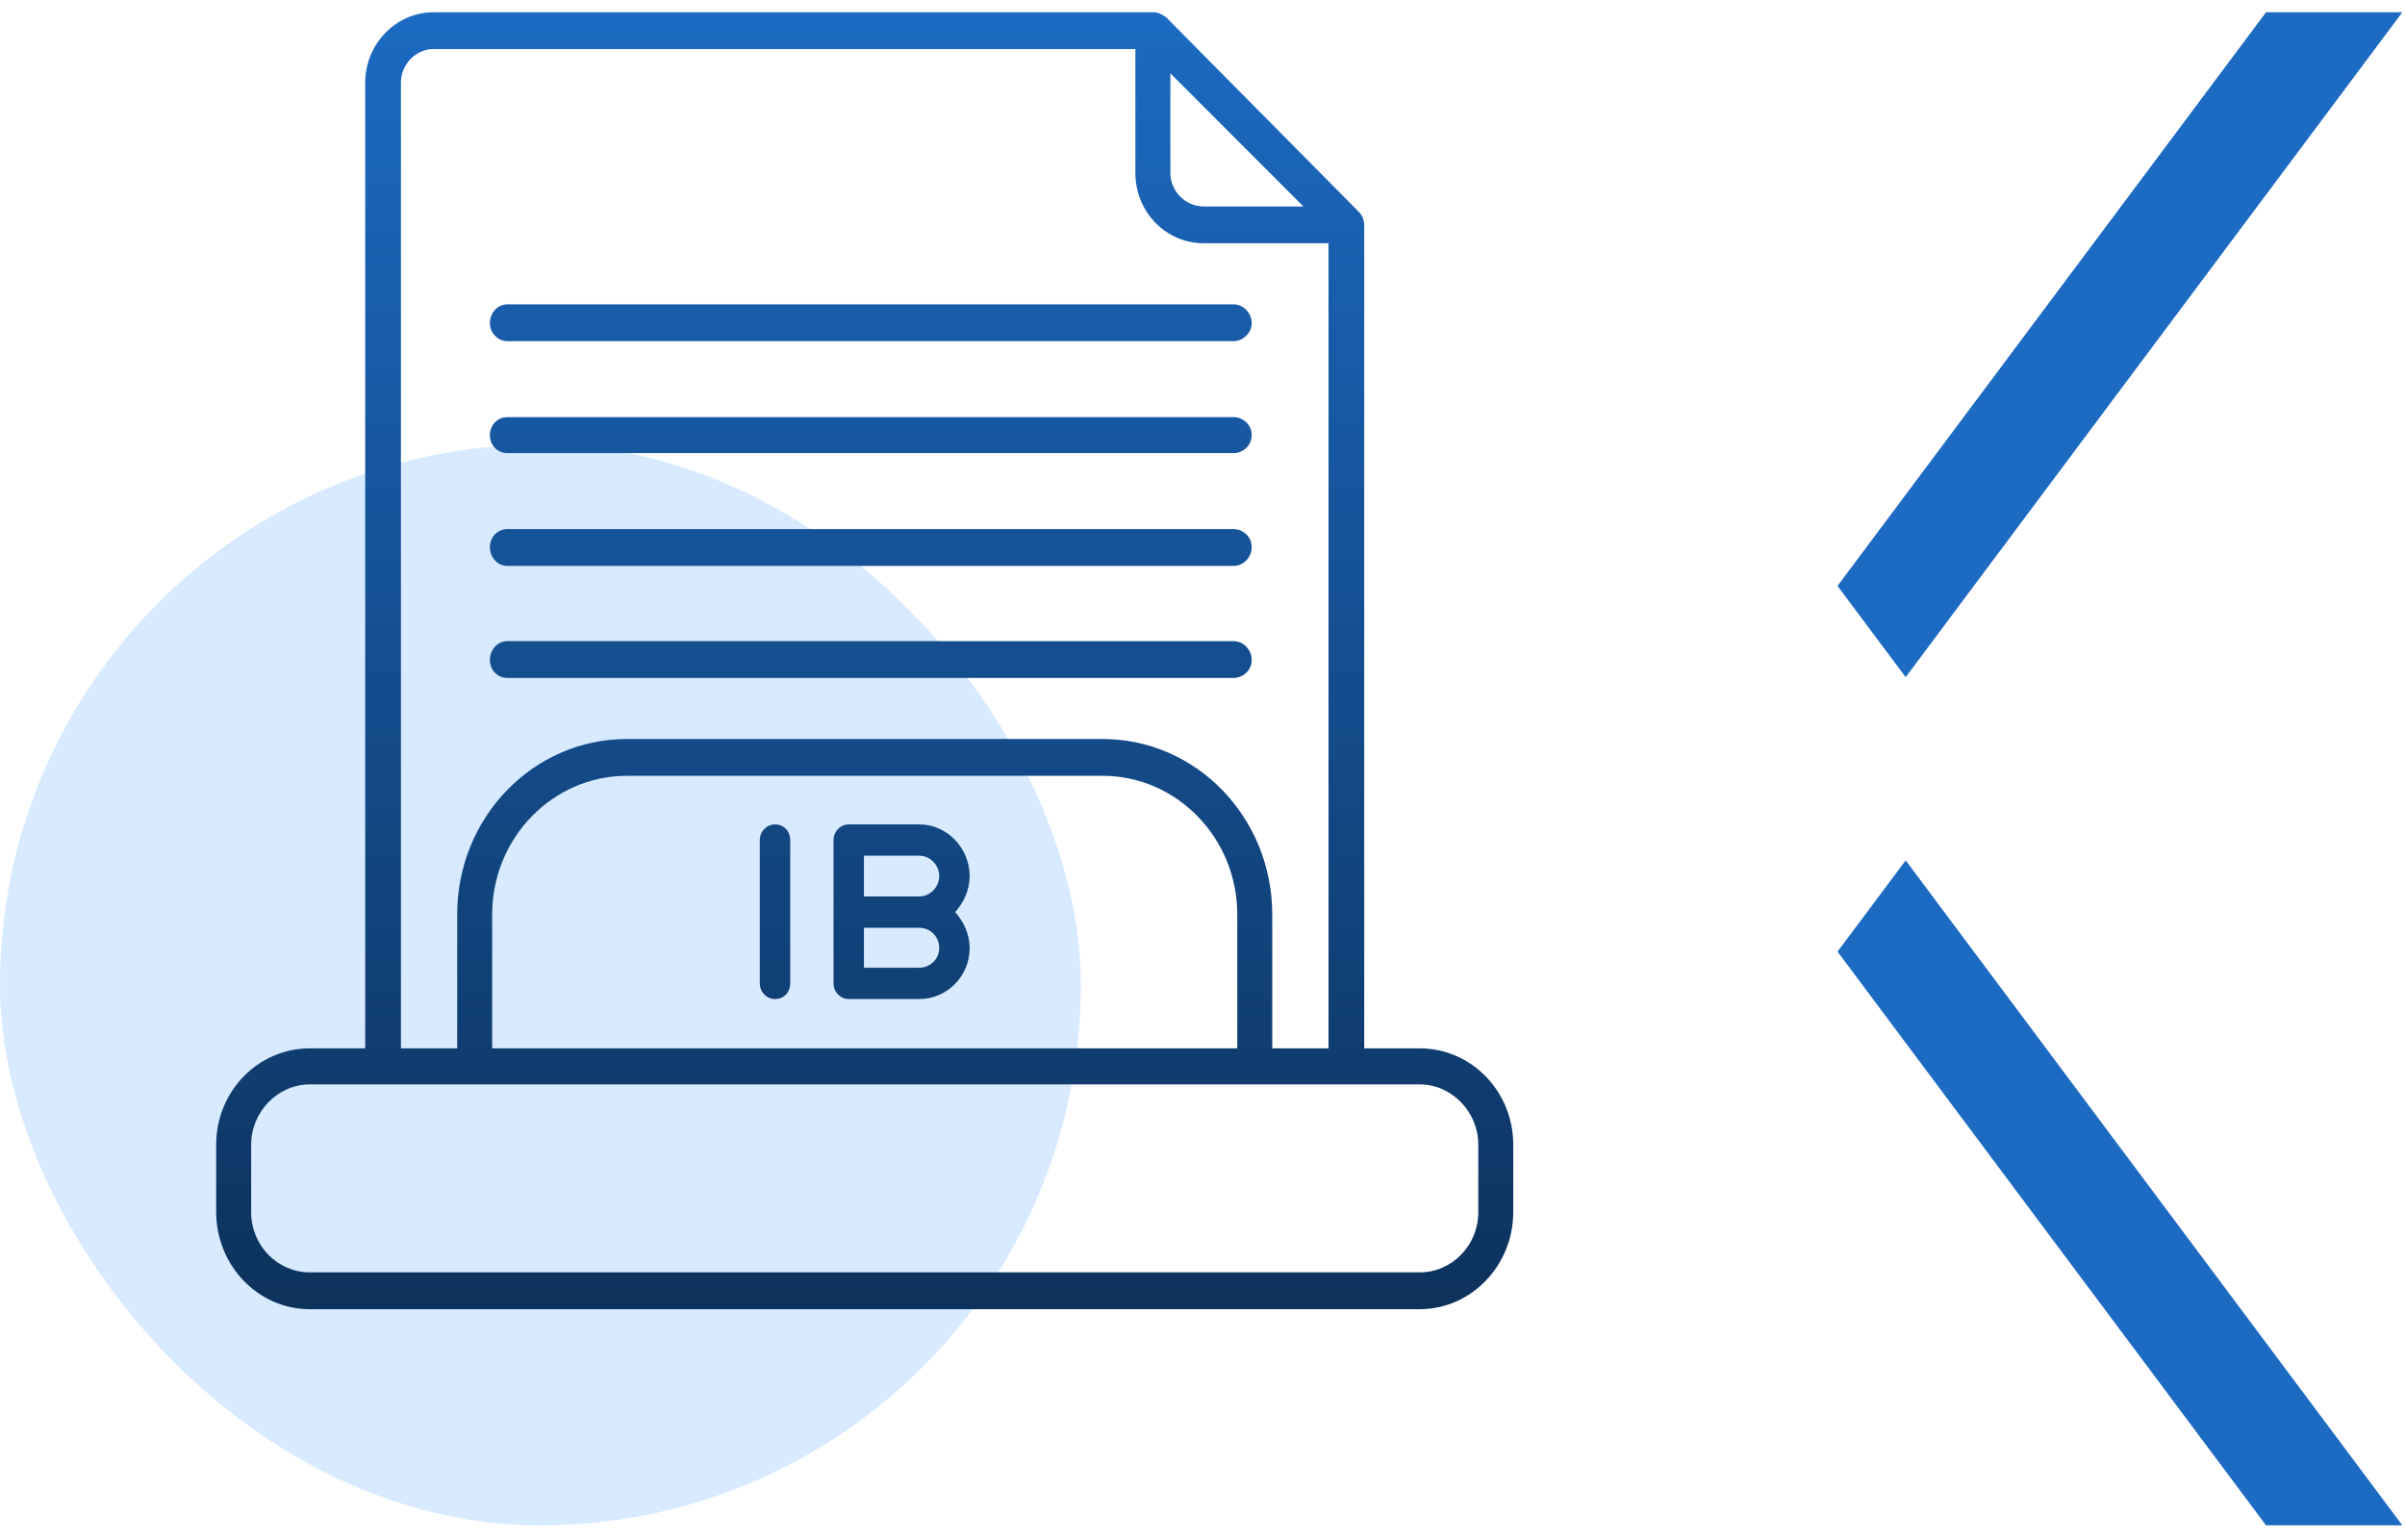
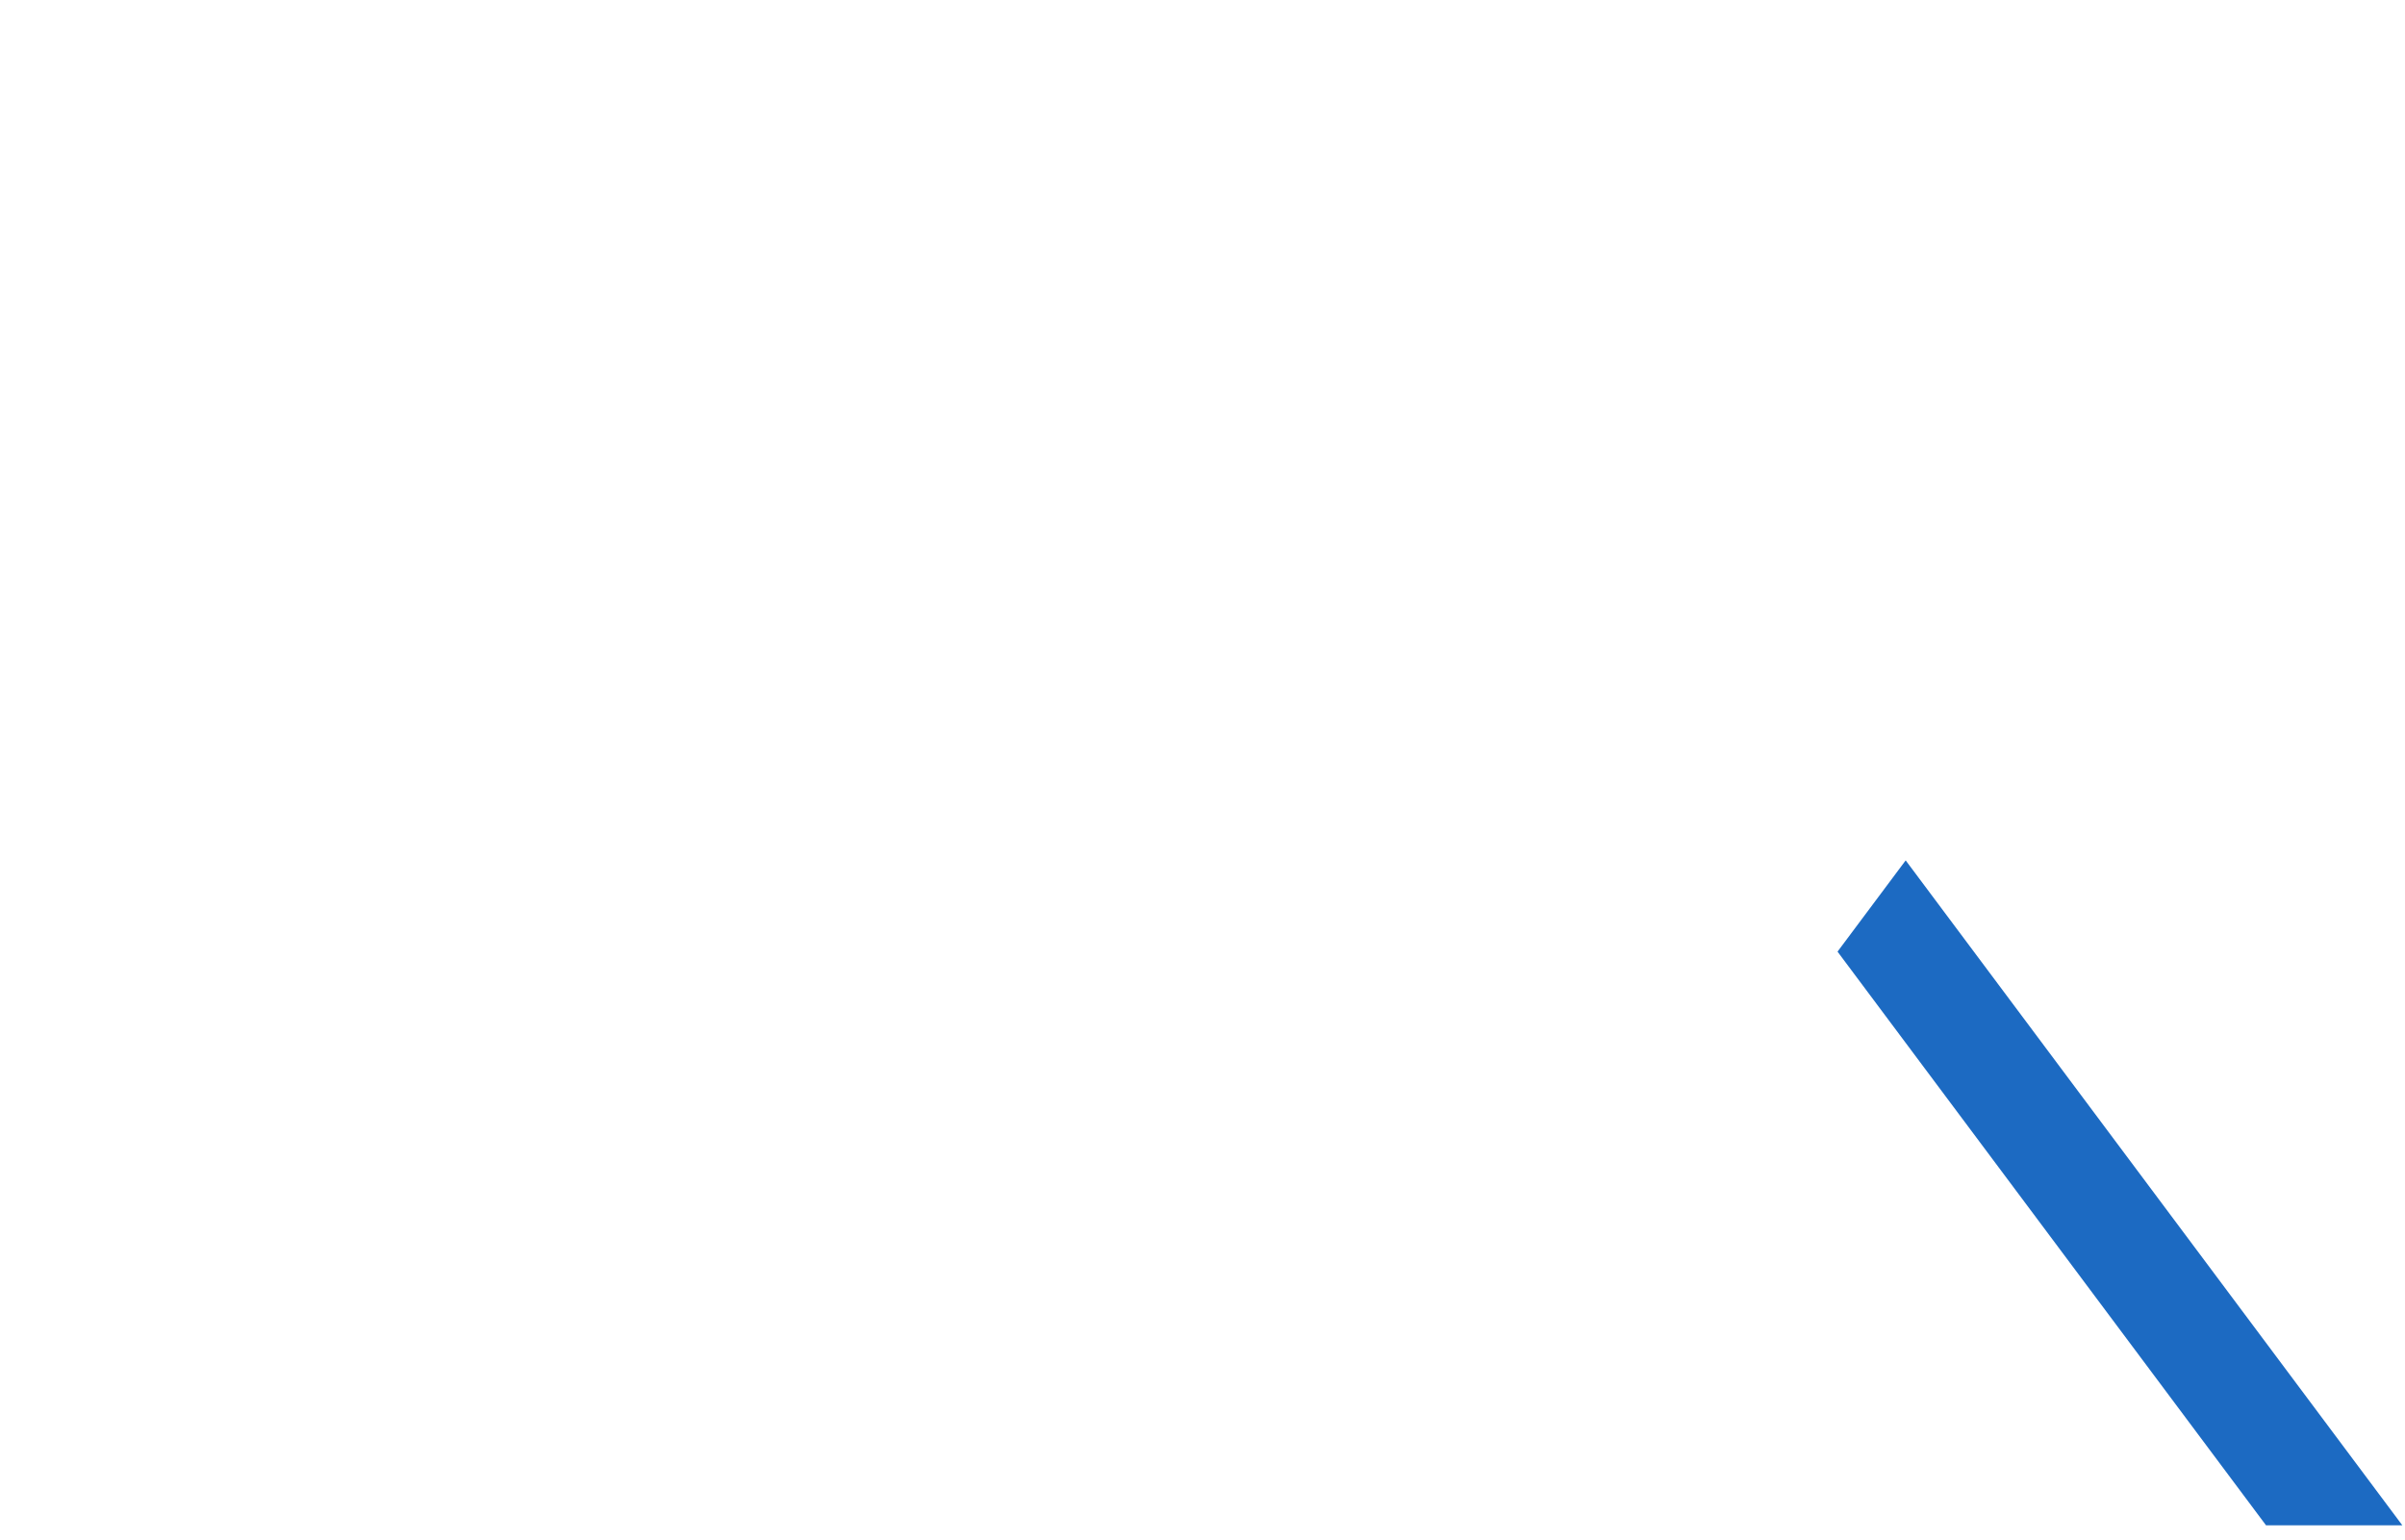
<svg xmlns="http://www.w3.org/2000/svg" width="89" height="57" viewBox="0 0 89 57" fill="none">
-   <rect y="16.453" width="40" height="40" rx="20" fill="#D7EAFF" />
-   <path fill-rule="evenodd" clip-rule="evenodd" d="M52.539 48.453H11.461C9.547 48.453 8 46.829 8 44.858V42.366C8 40.395 9.547 38.8 11.461 38.8H13.515V3.061C13.515 1.641 14.64 0.453 16.047 0.453H42.692C42.861 0.453 43.029 0.54 43.17 0.656L50.288 7.844C50.429 7.989 50.485 8.163 50.485 8.337V38.8H52.539C54.453 38.8 56 40.395 56 42.366V44.858C56 46.829 54.453 48.453 52.539 48.453ZM34.026 36.974H31.409C31.1 36.974 30.846 36.714 30.846 36.395V33.757V31.09C30.846 30.771 31.1 30.511 31.409 30.511H34.026C35.039 30.511 35.883 31.38 35.883 32.424C35.883 32.945 35.658 33.409 35.348 33.757C35.658 34.105 35.883 34.569 35.883 35.09C35.883 36.134 35.039 36.974 34.026 36.974ZM31.972 35.815H34.026C34.42 35.815 34.757 35.496 34.757 35.09C34.757 34.656 34.42 34.337 34.026 34.337H31.972V35.815ZM31.972 33.177H34.026C34.42 33.177 34.757 32.829 34.757 32.424C34.757 32.018 34.42 31.67 34.026 31.67H31.972V33.177ZM28.68 36.974C28.37 36.974 28.117 36.714 28.117 36.395V31.09C28.117 30.771 28.37 30.511 28.68 30.511C29.018 30.511 29.243 30.771 29.243 31.09V36.395C29.243 36.714 29.018 36.974 28.68 36.974ZM16.919 38.8V33.844C16.919 30.25 19.733 27.351 23.193 27.351H40.807C44.267 27.351 47.081 30.25 47.081 33.844V38.8H49.163V9.003H44.549C43.142 9.003 42.016 7.844 42.016 6.395V1.815H16.047C15.372 1.815 14.837 2.395 14.837 3.061V38.8H16.919ZM45.787 38.8V33.844C45.787 31.003 43.536 28.713 40.807 28.713H23.193C20.464 28.713 18.213 31.003 18.213 33.844V38.8H45.787ZM45.646 25.09H18.776C18.41 25.09 18.129 24.8 18.129 24.424C18.129 24.047 18.41 23.728 18.776 23.728H45.646C46.012 23.728 46.321 24.047 46.321 24.424C46.321 24.8 46.012 25.09 45.646 25.09ZM45.646 20.945H18.776C18.41 20.945 18.129 20.627 18.129 20.25C18.129 19.873 18.41 19.583 18.776 19.583H45.646C46.012 19.583 46.321 19.873 46.321 20.25C46.321 20.627 46.012 20.945 45.646 20.945ZM45.646 16.771H18.776C18.41 16.771 18.129 16.482 18.129 16.105C18.129 15.728 18.41 15.438 18.776 15.438H45.646C46.012 15.438 46.321 15.728 46.321 16.105C46.321 16.482 46.012 16.771 45.646 16.771ZM45.646 12.627H18.776C18.41 12.627 18.129 12.308 18.129 11.96C18.129 11.583 18.41 11.264 18.776 11.264H45.646C46.012 11.264 46.321 11.583 46.321 11.96C46.321 12.308 46.012 12.627 45.646 12.627ZM43.311 2.714V6.395C43.311 7.09 43.873 7.641 44.549 7.641H48.234L43.311 2.714ZM11.461 40.134C10.279 40.134 9.294 41.148 9.294 42.366V44.858C9.294 46.105 10.279 47.09 11.461 47.09H52.539C53.721 47.09 54.706 46.105 54.706 44.858V42.366C54.706 41.148 53.721 40.134 52.539 40.134H49.838H46.434H17.566H14.162H11.461Z" fill="url(#paint0_linear_382_1175)" />
-   <path d="M68 21.685L70.522 25.062L88.902 0.453H83.858L68 21.685Z" fill="#1C6AC2" />
  <path d="M68 35.22L83.858 56.453H88.902L70.522 31.843L68 35.22Z" fill="#1C6AC2" />
  <defs>
    <linearGradient id="paint0_linear_382_1175" x1="32" y1="0.453" x2="32" y2="48.453" gradientUnits="userSpaceOnUse">
      <stop stop-color="#1C6AC2" />
      <stop offset="1" stop-color="#0D325C" />
    </linearGradient>
  </defs>
</svg>